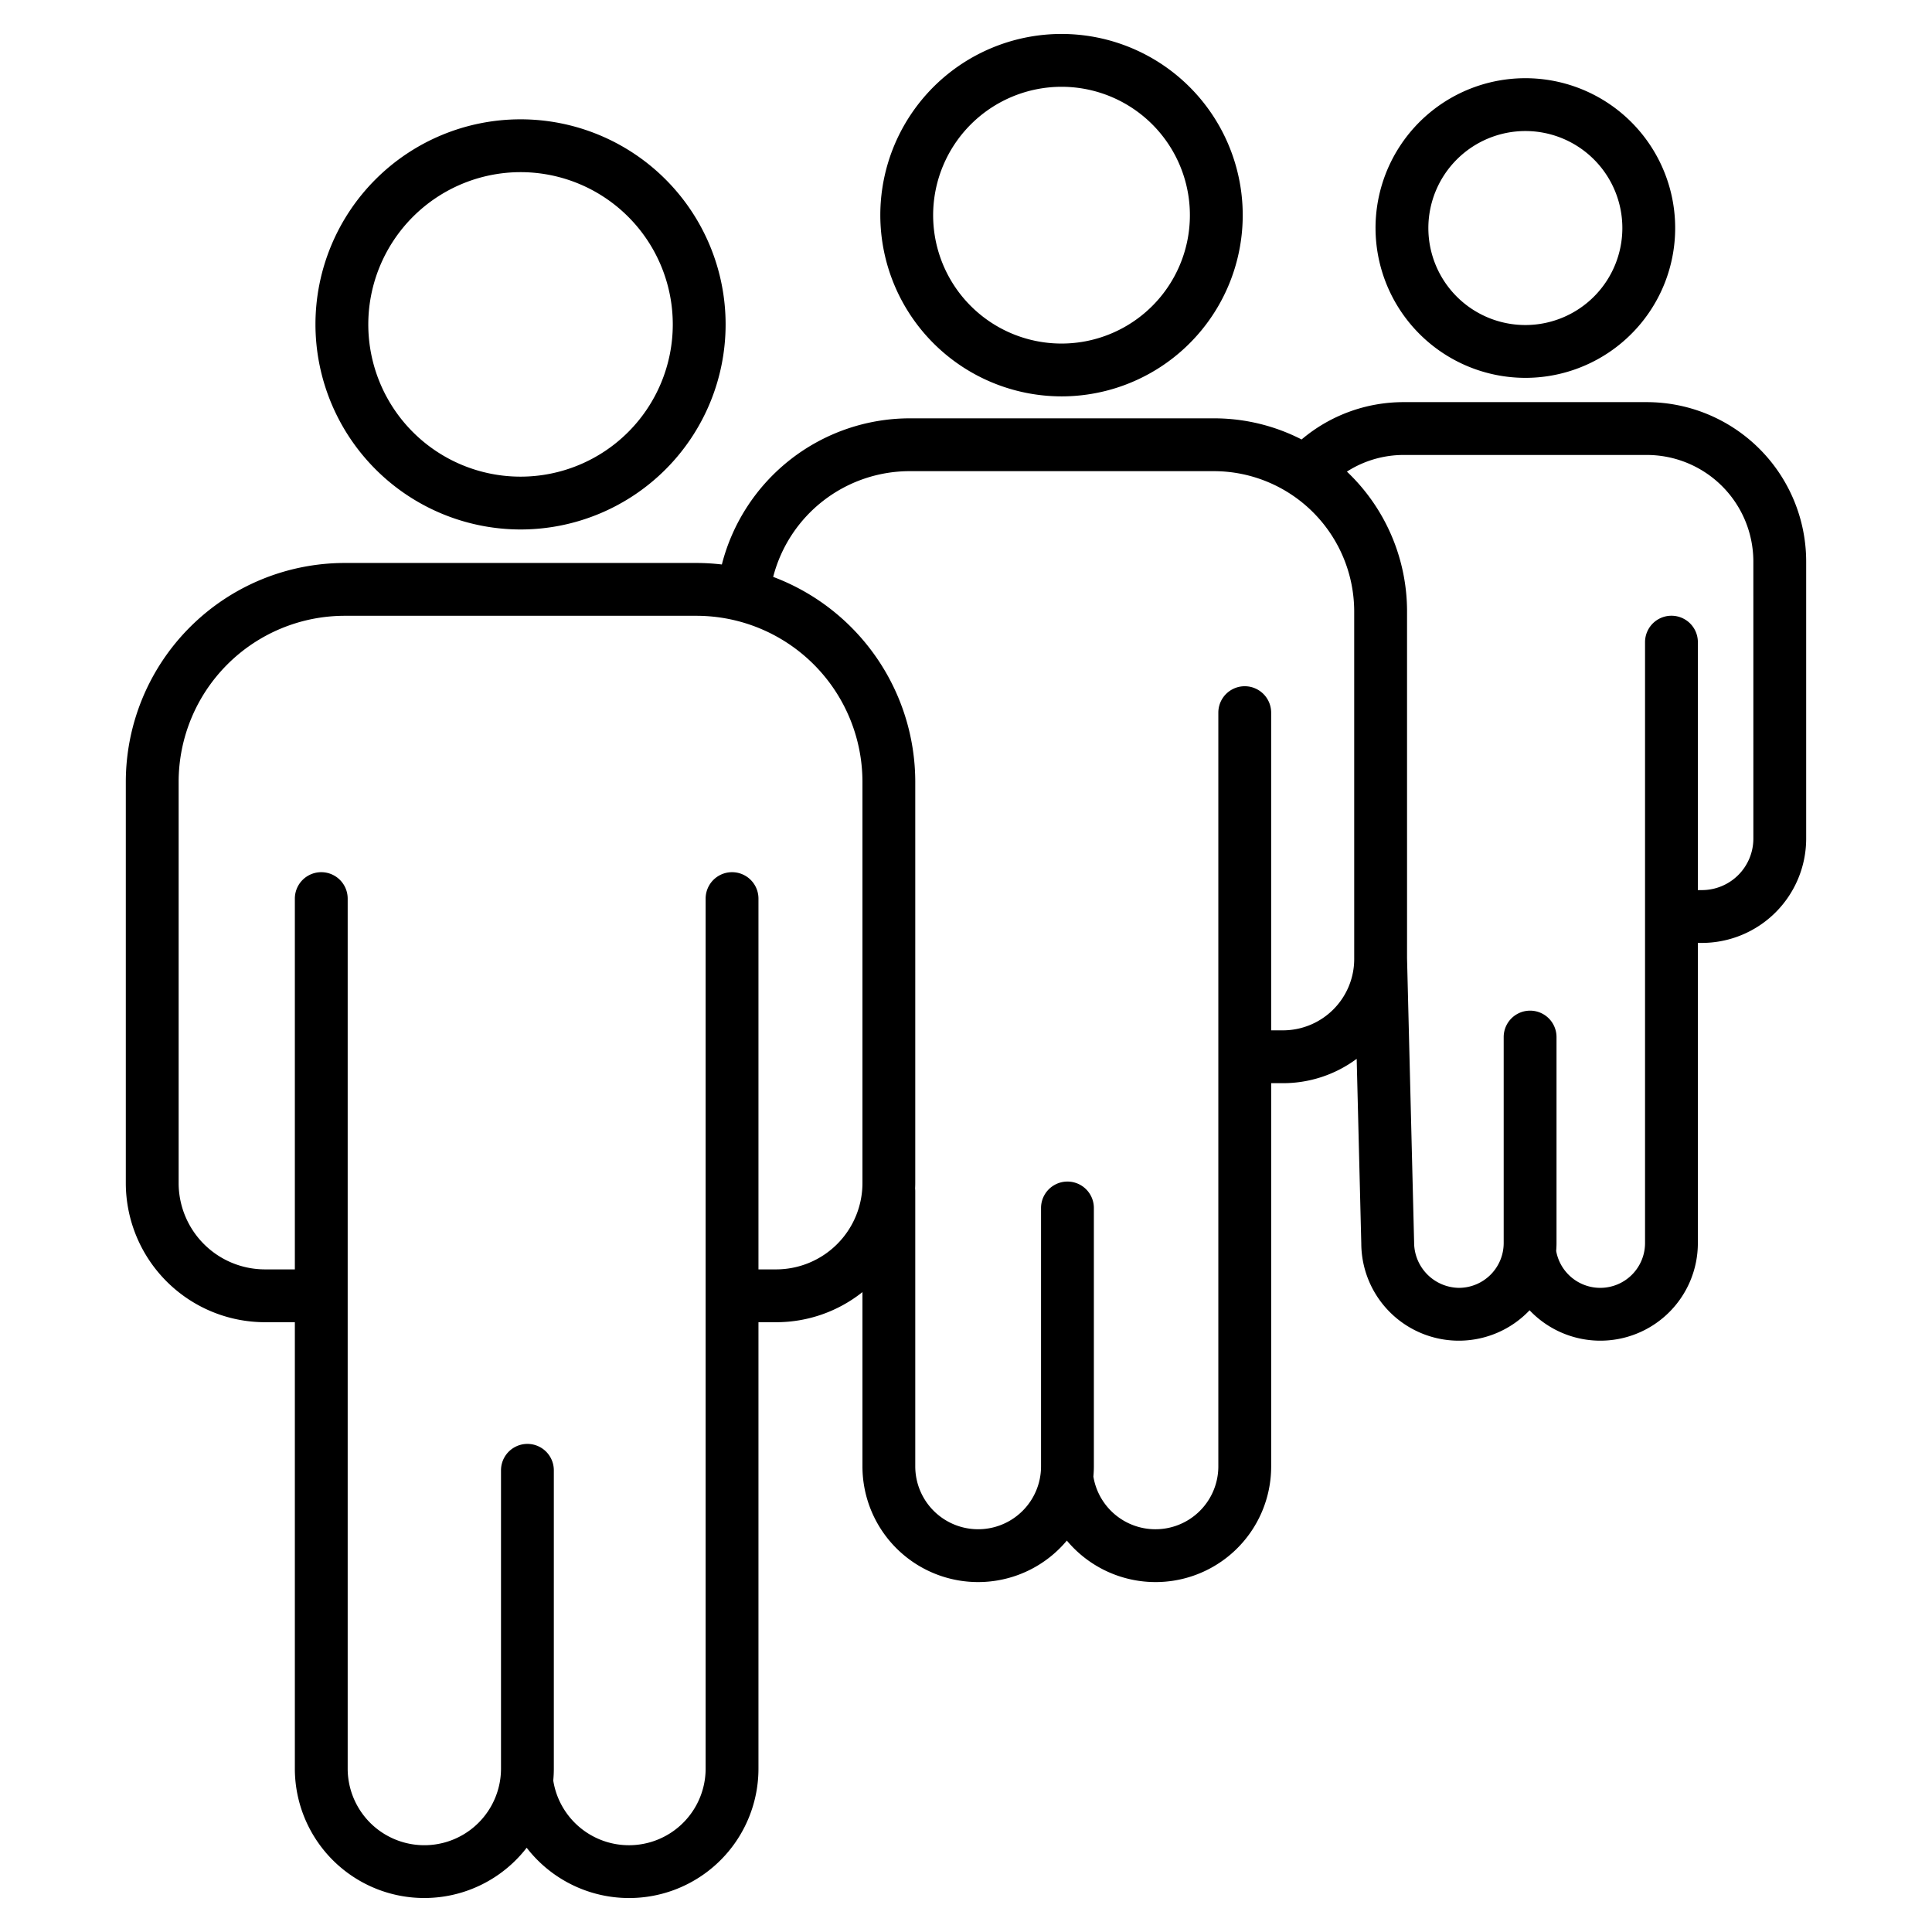
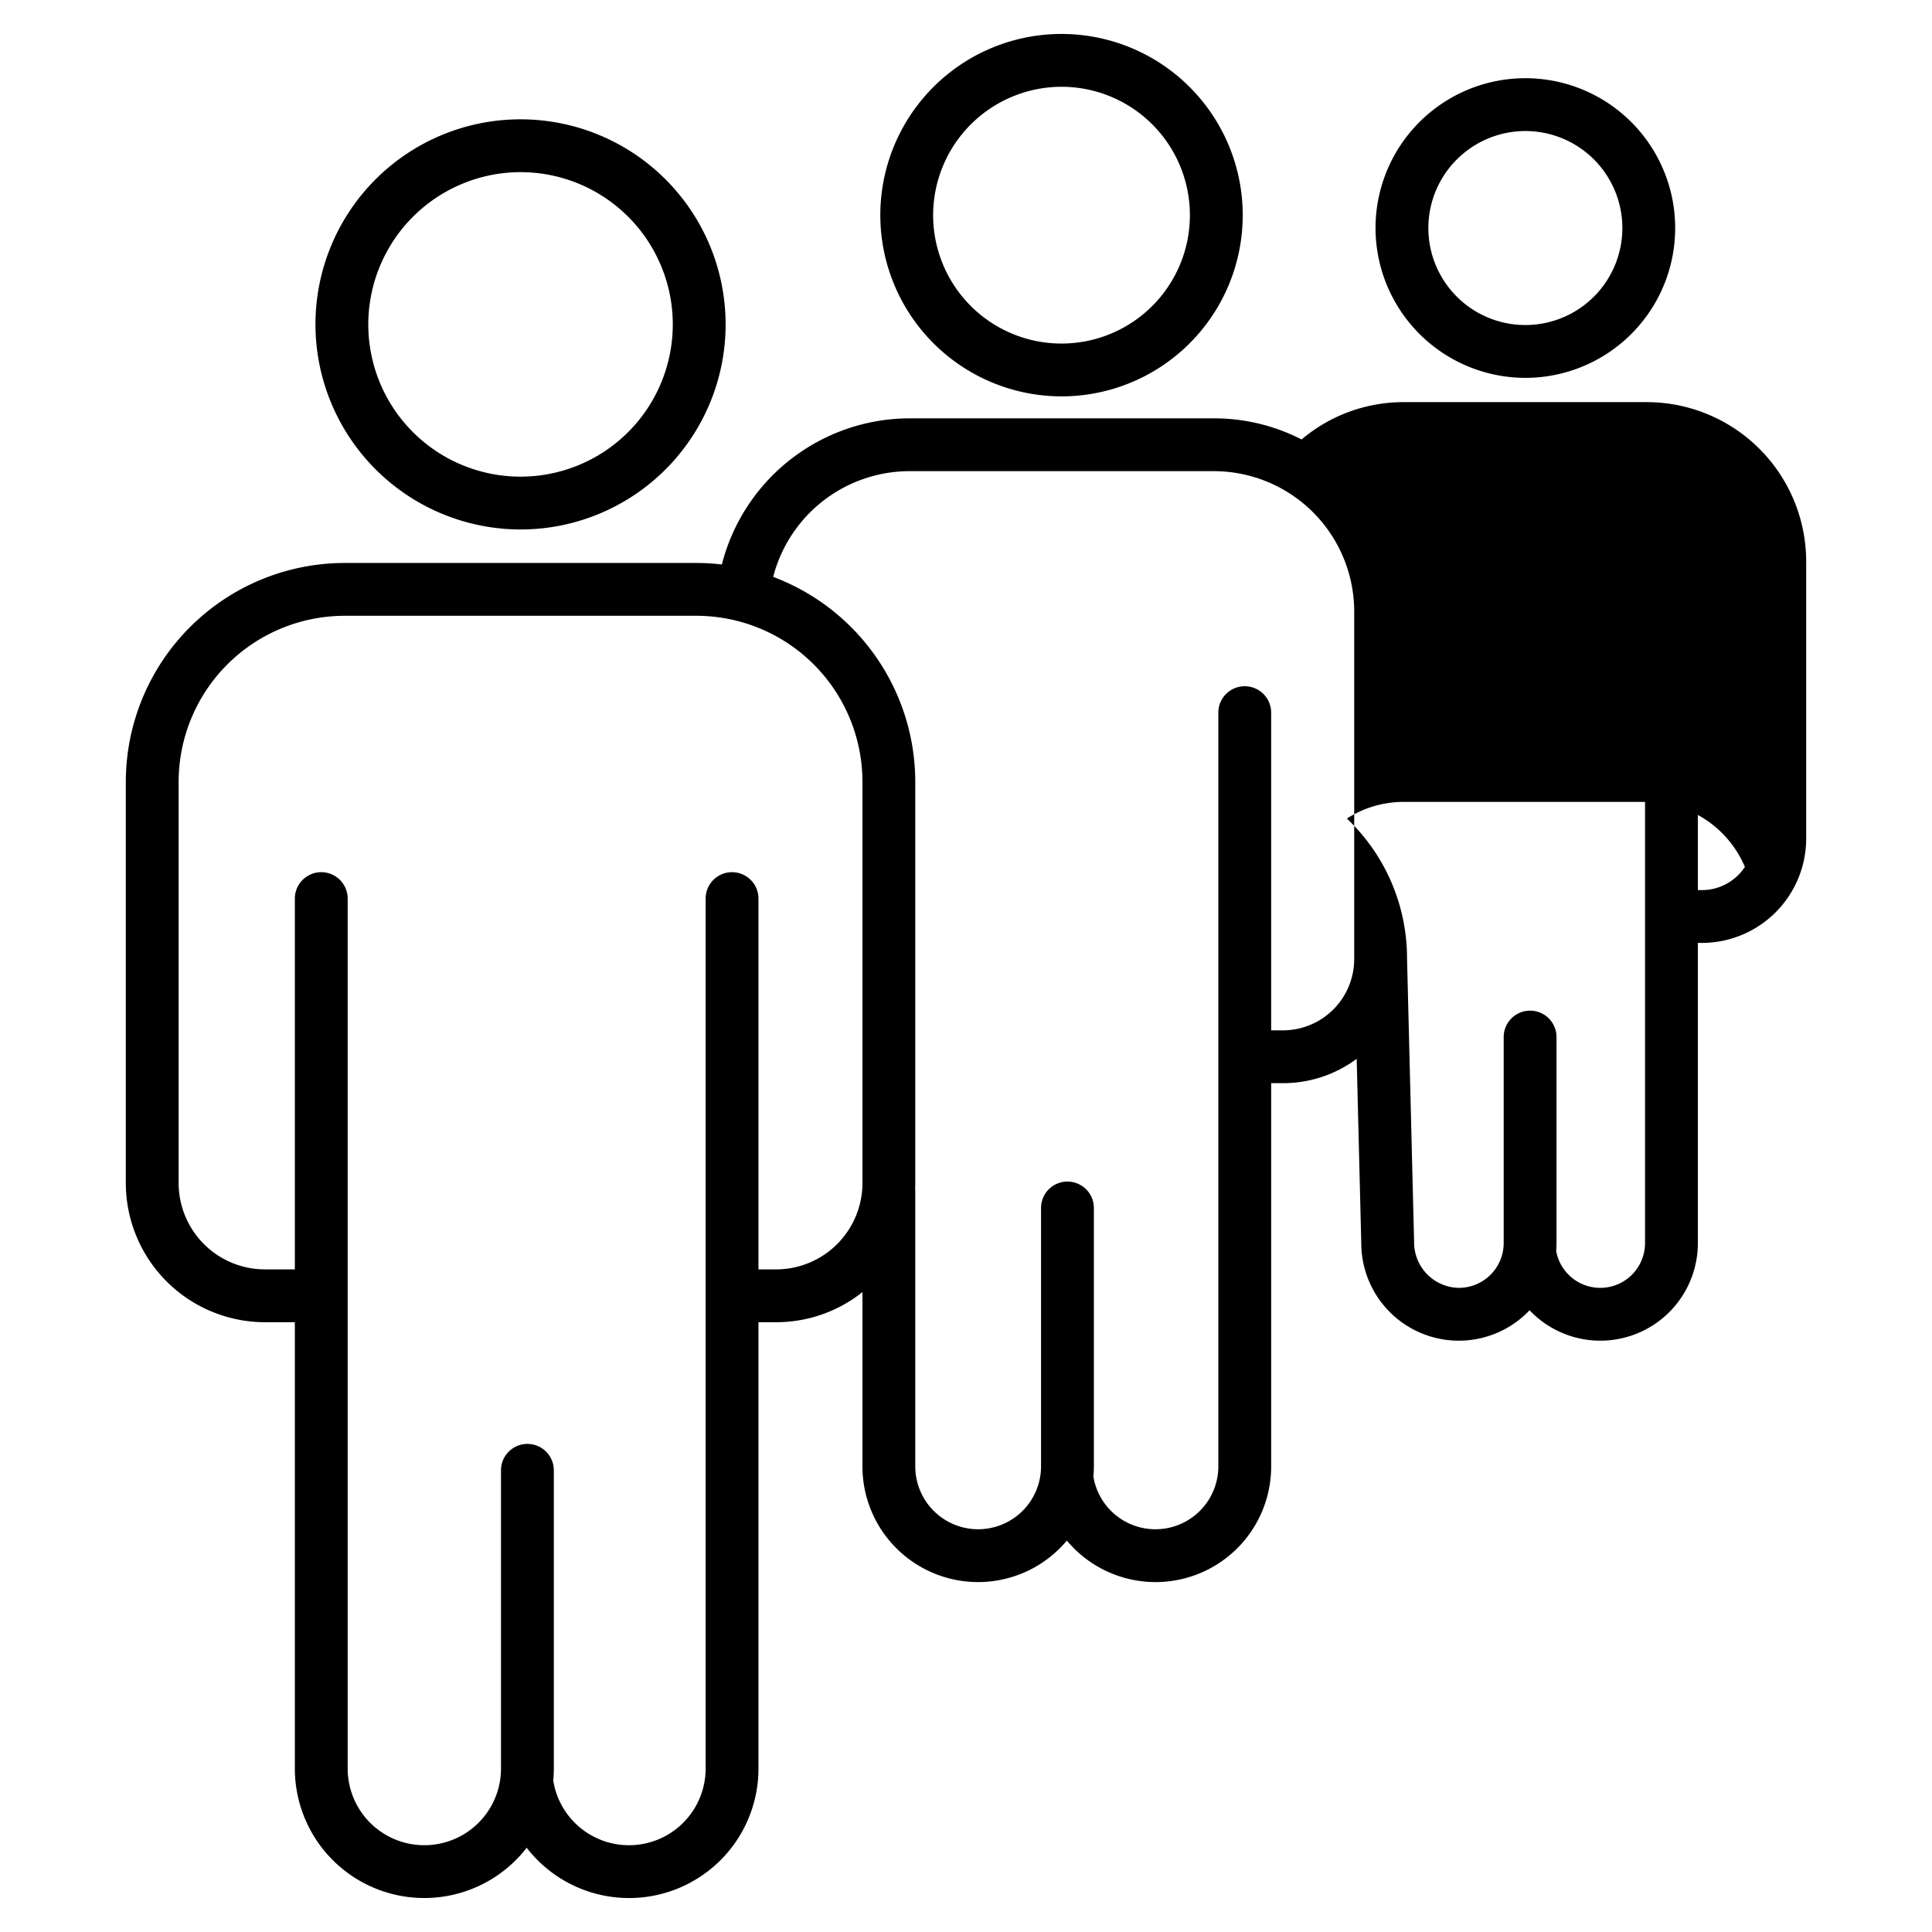
<svg xmlns="http://www.w3.org/2000/svg" id="Layer_1" data-name="Layer 1" viewBox="0 0 512 512">
-   <path d="M137.949,140.316A54.347,54.347,0,1,0,83.6,85.969,54.408,54.408,0,0,0,137.949,140.316Zm0-94.694A40.347,40.347,0,1,1,97.6,85.969,40.393,40.393,0,0,1,137.949,45.622Zm143.363,59.421a48.022,48.022,0,1,0-48.021-48.022A48.076,48.076,0,0,0,281.312,105.043Zm0-82.043a34.022,34.022,0,1,1-34.021,34.021A34.06,34.06,0,0,1,281.312,23Zm155.126,83.57h-64.4a41.78,41.78,0,0,0-27.1,9.893,50.843,50.843,0,0,0-23.234-5.6h-80.78A51.459,51.459,0,0,0,191.3,149.594a58.345,58.345,0,0,0-6.727-.4H91.33a58.055,58.055,0,0,0-57.989,57.99V313.53A36.908,36.908,0,0,0,70.206,350.4h7.933V468.685a34.3,34.3,0,0,0,61.437,20.986A34.288,34.288,0,0,0,201,468.685V350.4h4.692a36.674,36.674,0,0,0,22.866-7.981V388.6a30.65,30.65,0,0,0,54.168,19.672A30.636,30.636,0,0,0,336.874,388.6V287.053H340a32.7,32.7,0,0,0,19.535-6.453l1.22,49a25.848,25.848,0,0,0,44.6,17.636,25.845,25.845,0,0,0,44.595-17.81V249.882h1.076a27.661,27.661,0,0,0,27.63-27.63v-73.46A42.269,42.269,0,0,0,436.438,106.57ZM205.692,336.4H201V238.139a7,7,0,0,0-14,0V468.685a20.316,20.316,0,0,1-40.382,3.181c.1-1.049.153-2.108.153-3.181V389.65a7,7,0,0,0-14,0v79.035a20.316,20.316,0,0,1-40.632,0V238.139a7,7,0,0,0-14,0V336.4H70.206A22.891,22.891,0,0,1,47.341,313.53V207.181a44.039,44.039,0,0,1,43.989-43.99h93.238a44.04,44.04,0,0,1,43.99,43.99V313.53A22.891,22.891,0,0,1,205.692,336.4Zm153.187-82.218A18.9,18.9,0,0,1,340,273.053h-3.13V188.86a7,7,0,0,0-14,0V388.6a16.666,16.666,0,0,1-33.111,2.708c.079-.893.127-1.8.127-2.709V320.128a7,7,0,0,0-14,0V388.6a16.666,16.666,0,1,1-33.332,0V315.675a7.082,7.082,0,0,0-.037-.717c.019-.474.037-.949.037-1.428V207.181a58.082,58.082,0,0,0-37.655-54.3,37.381,37.381,0,0,1,36.019-28.019H321.7a37.22,37.22,0,0,1,37.177,37.177Zm105.78-31.926a13.645,13.645,0,0,1-13.63,13.63h-1.076V170.176a7,7,0,1,0-14,0v159.25a11.869,11.869,0,0,1-23.552,2.093c.056-.691.092-1.388.092-2.093V274.833a7,7,0,0,0-14,0v54.593a11.881,11.881,0,0,1-11.868,11.868,12.043,12.043,0,0,1-11.87-12.042l-1.874-75.247,0-.025V162.038a51.024,51.024,0,0,0-15.937-37.058,27.867,27.867,0,0,1,15.091-4.41h64.4a28.253,28.253,0,0,1,28.221,28.222ZM404.235,100.136a39.705,39.705,0,1,0-39.705-39.7A39.75,39.75,0,0,0,404.235,100.136Zm0-65.41A25.705,25.705,0,1,1,378.53,60.431,25.734,25.734,0,0,1,404.235,34.726Z" />
+   <path d="M137.949,140.316A54.347,54.347,0,1,0,83.6,85.969,54.408,54.408,0,0,0,137.949,140.316Zm0-94.694A40.347,40.347,0,1,1,97.6,85.969,40.393,40.393,0,0,1,137.949,45.622Zm143.363,59.421a48.022,48.022,0,1,0-48.021-48.022A48.076,48.076,0,0,0,281.312,105.043Zm0-82.043a34.022,34.022,0,1,1-34.021,34.021A34.06,34.06,0,0,1,281.312,23Zm155.126,83.57h-64.4a41.78,41.78,0,0,0-27.1,9.893,50.843,50.843,0,0,0-23.234-5.6h-80.78A51.459,51.459,0,0,0,191.3,149.594a58.345,58.345,0,0,0-6.727-.4H91.33a58.055,58.055,0,0,0-57.989,57.99V313.53A36.908,36.908,0,0,0,70.206,350.4h7.933V468.685a34.3,34.3,0,0,0,61.437,20.986A34.288,34.288,0,0,0,201,468.685V350.4h4.692a36.674,36.674,0,0,0,22.866-7.981V388.6a30.65,30.65,0,0,0,54.168,19.672A30.636,30.636,0,0,0,336.874,388.6V287.053H340a32.7,32.7,0,0,0,19.535-6.453l1.22,49a25.848,25.848,0,0,0,44.6,17.636,25.845,25.845,0,0,0,44.595-17.81V249.882h1.076a27.661,27.661,0,0,0,27.63-27.63v-73.46A42.269,42.269,0,0,0,436.438,106.57ZM205.692,336.4H201V238.139a7,7,0,0,0-14,0V468.685a20.316,20.316,0,0,1-40.382,3.181c.1-1.049.153-2.108.153-3.181V389.65a7,7,0,0,0-14,0v79.035a20.316,20.316,0,0,1-40.632,0V238.139a7,7,0,0,0-14,0V336.4H70.206A22.891,22.891,0,0,1,47.341,313.53V207.181a44.039,44.039,0,0,1,43.989-43.99h93.238a44.04,44.04,0,0,1,43.99,43.99V313.53A22.891,22.891,0,0,1,205.692,336.4Zm153.187-82.218A18.9,18.9,0,0,1,340,273.053h-3.13V188.86a7,7,0,0,0-14,0V388.6a16.666,16.666,0,0,1-33.111,2.708c.079-.893.127-1.8.127-2.709V320.128a7,7,0,0,0-14,0V388.6a16.666,16.666,0,1,1-33.332,0V315.675a7.082,7.082,0,0,0-.037-.717c.019-.474.037-.949.037-1.428V207.181a58.082,58.082,0,0,0-37.655-54.3,37.381,37.381,0,0,1,36.019-28.019H321.7a37.22,37.22,0,0,1,37.177,37.177Zm105.78-31.926a13.645,13.645,0,0,1-13.63,13.63h-1.076V170.176a7,7,0,1,0-14,0v159.25a11.869,11.869,0,0,1-23.552,2.093c.056-.691.092-1.388.092-2.093V274.833a7,7,0,0,0-14,0v54.593a11.881,11.881,0,0,1-11.868,11.868,12.043,12.043,0,0,1-11.87-12.042l-1.874-75.247,0-.025a51.024,51.024,0,0,0-15.937-37.058,27.867,27.867,0,0,1,15.091-4.41h64.4a28.253,28.253,0,0,1,28.221,28.222ZM404.235,100.136a39.705,39.705,0,1,0-39.705-39.7A39.75,39.75,0,0,0,404.235,100.136Zm0-65.41A25.705,25.705,0,1,1,378.53,60.431,25.734,25.734,0,0,1,404.235,34.726Z" />
</svg>